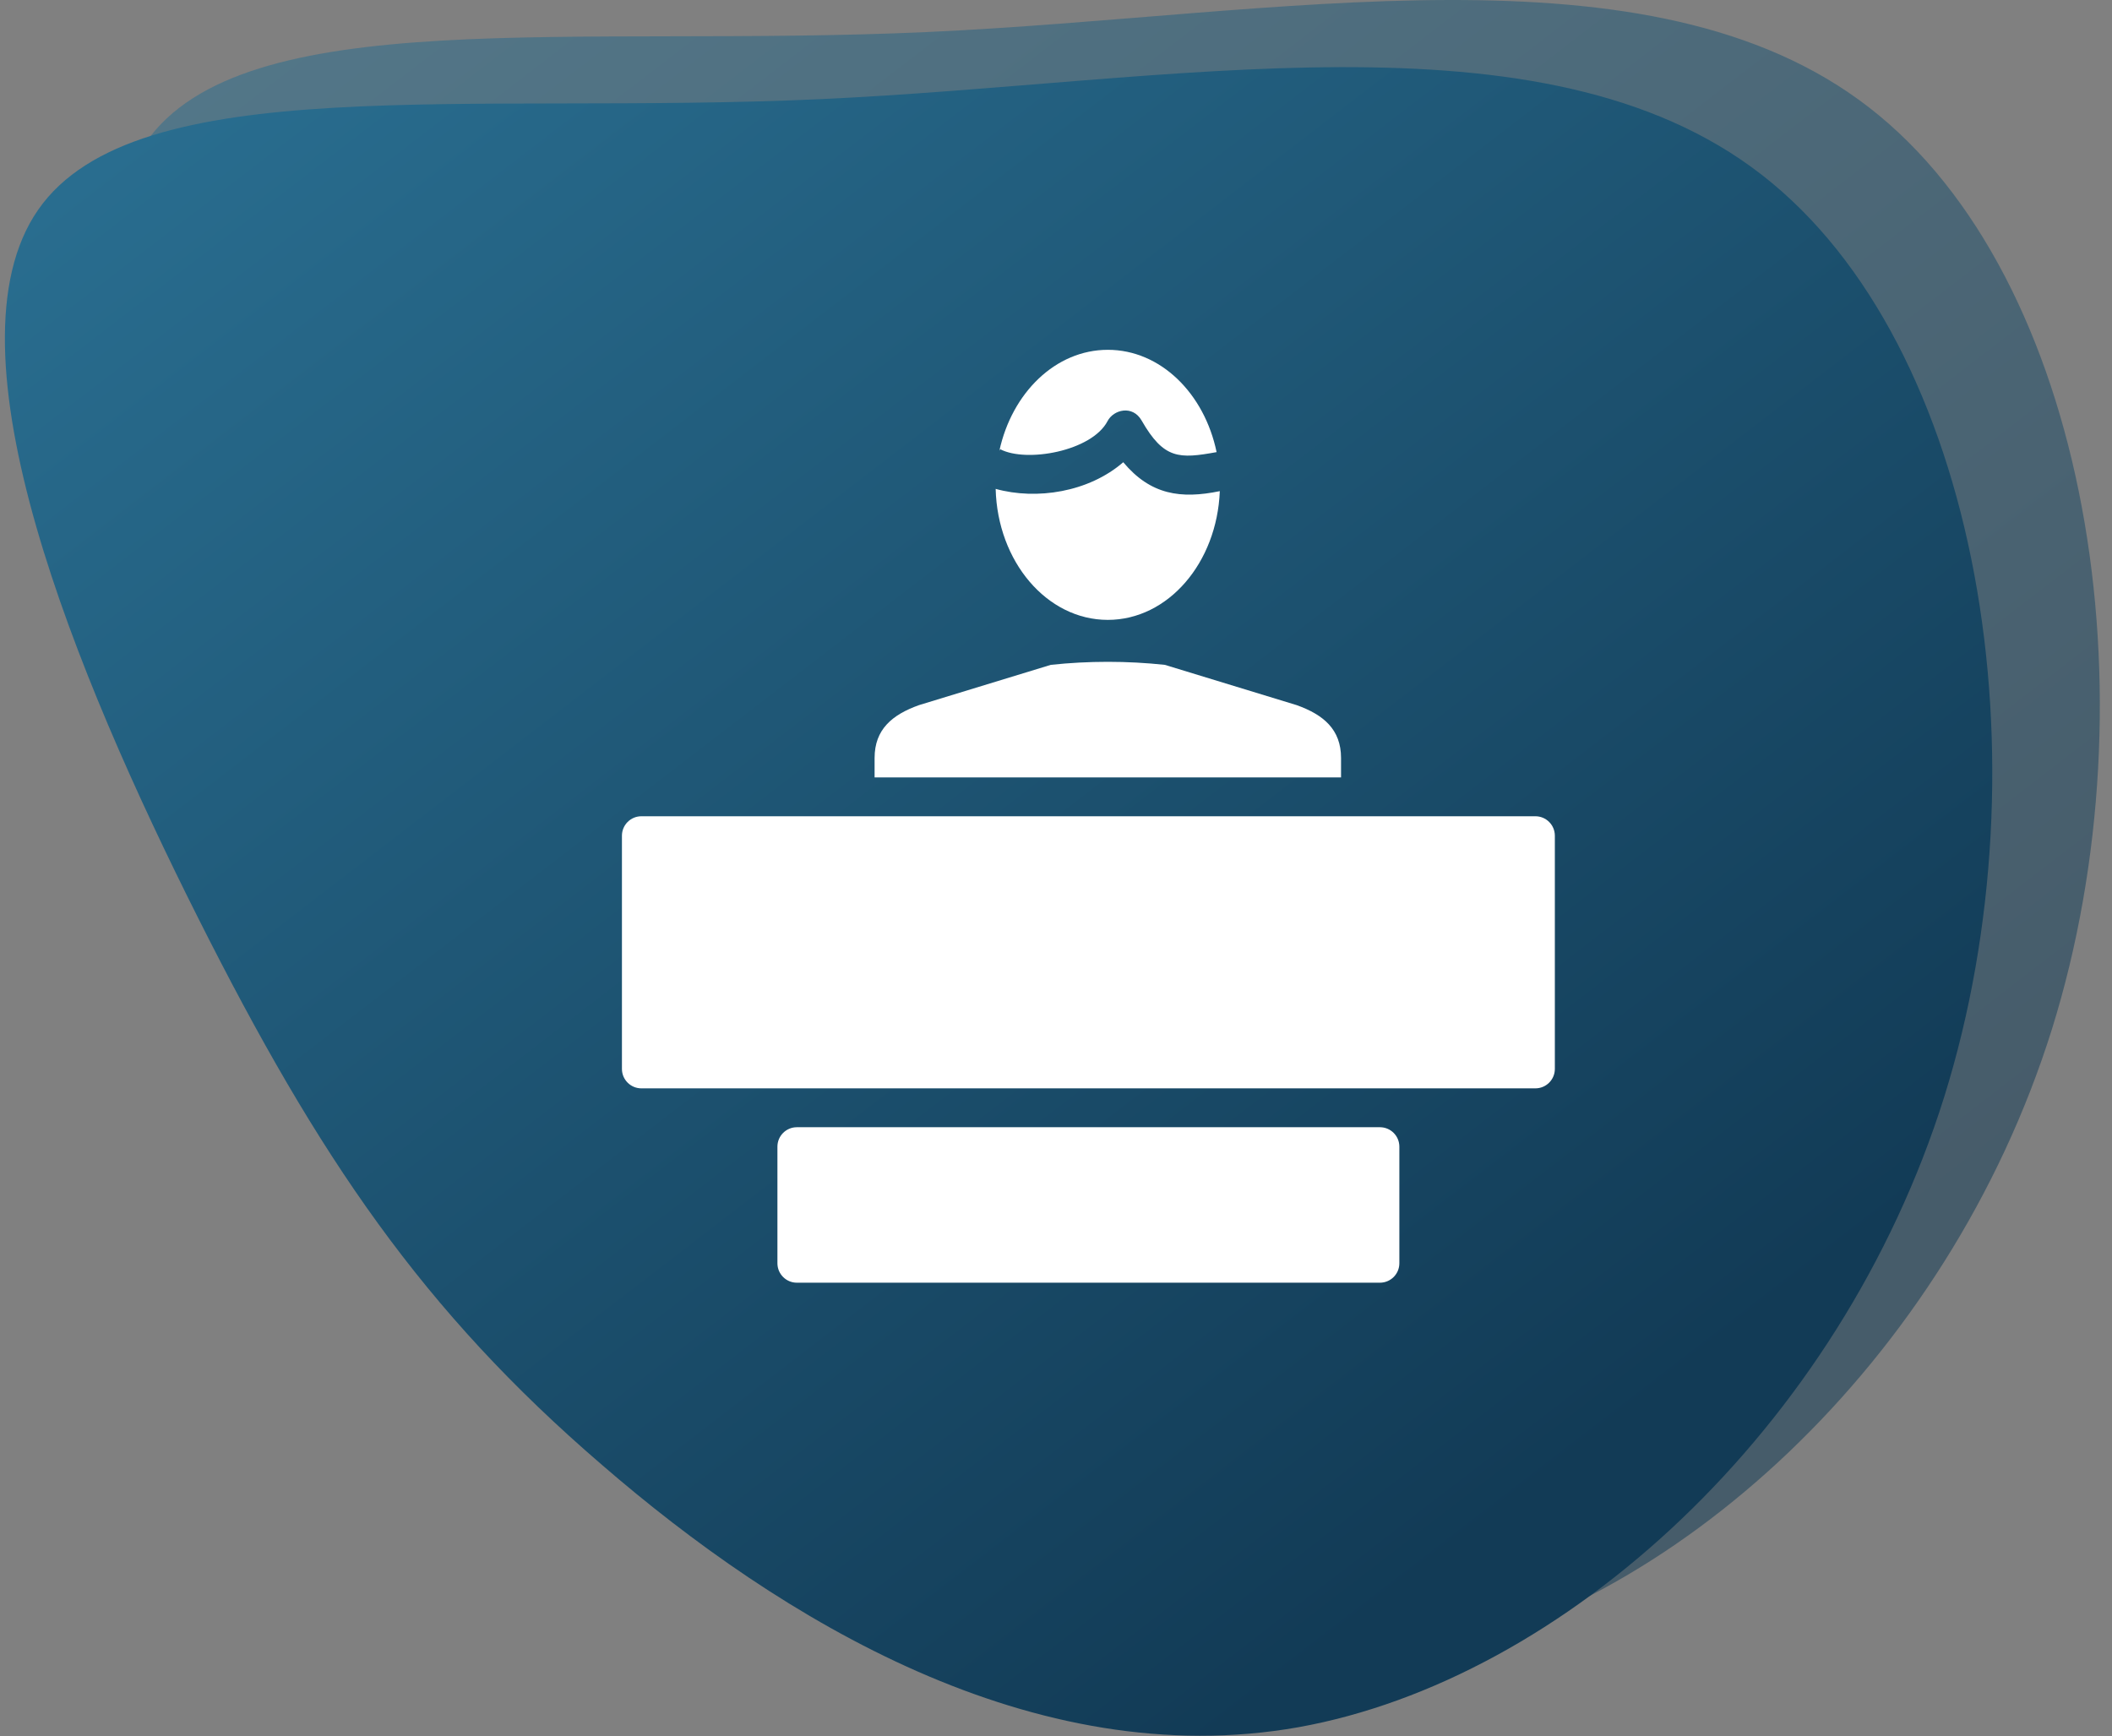
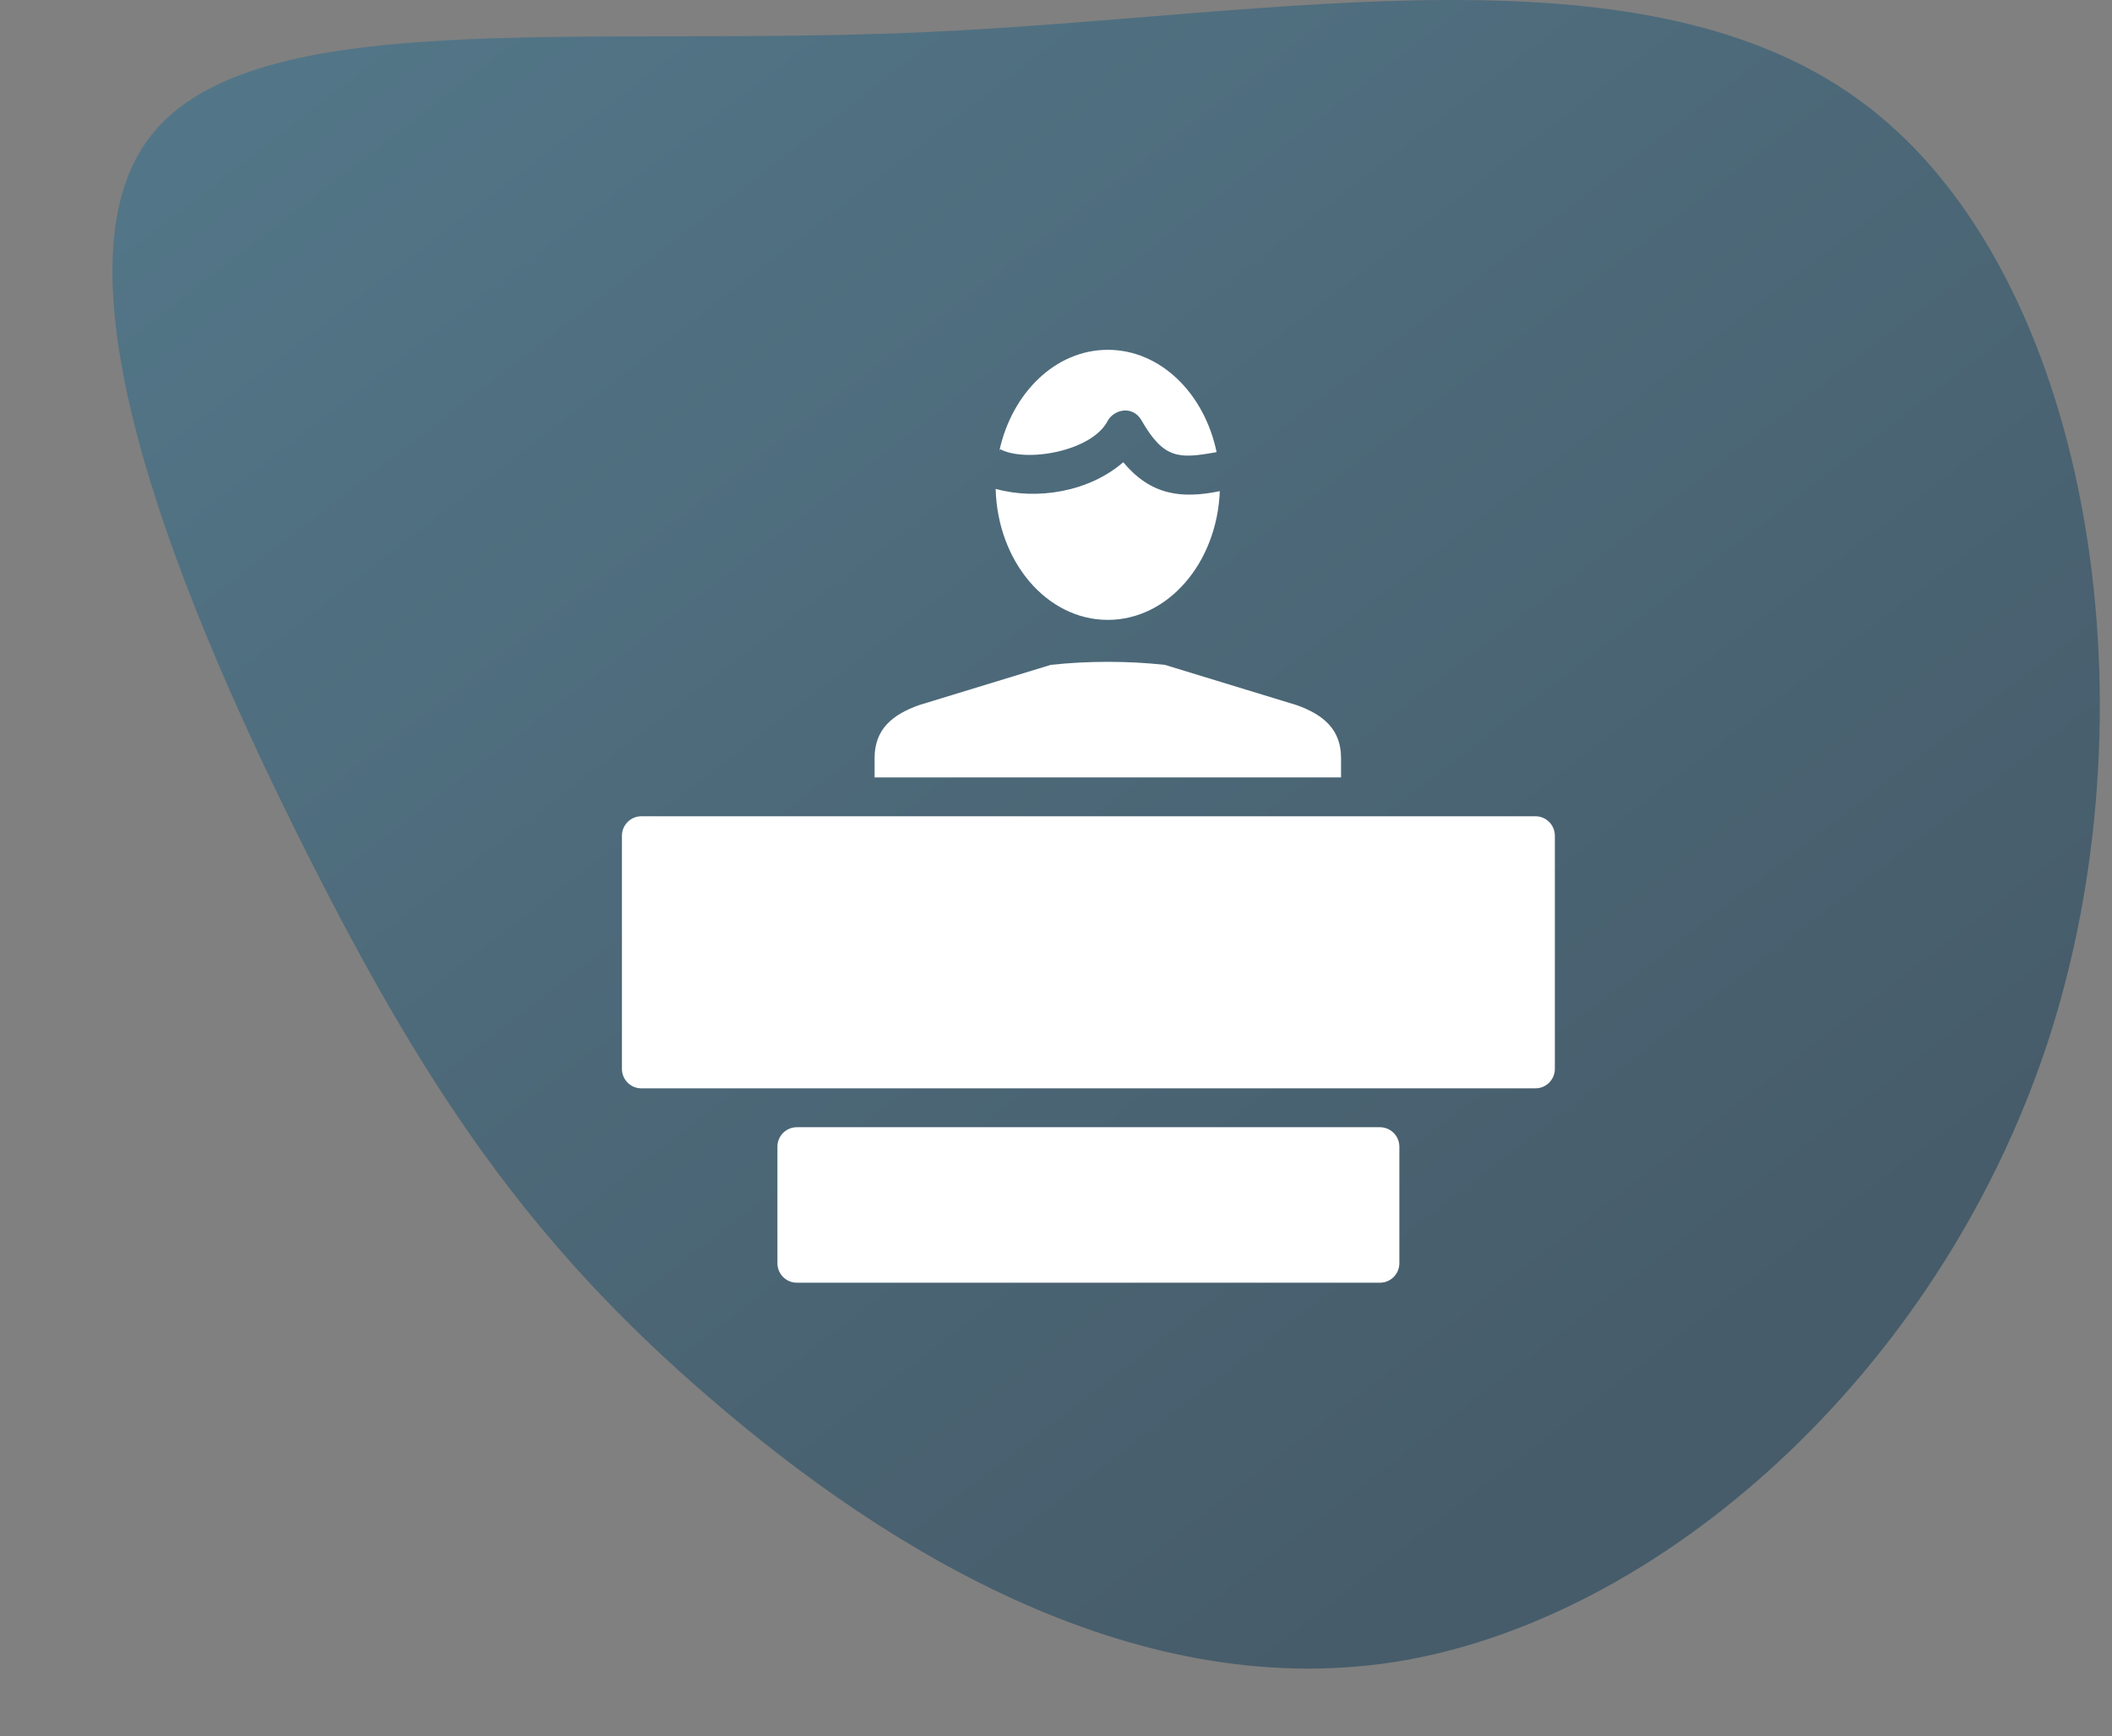
<svg xmlns="http://www.w3.org/2000/svg" width="163px" height="134px" viewBox="0 0 163 134" version="1.1">
  <rect x="0" y="0" width="163" height="134" fill="#808080" stroke="none" />
  <title>Group 67</title>
  <defs>
    <linearGradient x1="93.976%" y1="11.161%" x2="26.02%" y2="85.249%" id="linearGradient-1">
      <stop stop-color="#296D8F" offset="0%" />
      <stop stop-color="#123B56" offset="100%" />
    </linearGradient>
  </defs>
  <g id="outlined" stroke="none" stroke-width="1" fill="none" fill-rule="evenodd">
    <g id="skuska" transform="translate(-3054, -5733)">
      <g id="Group-67" transform="translate(3054, 5733)">
        <g id="Group-57" fill="url(#linearGradient-1)" fill-rule="nonzero">
          <g id="Group-56">
            <g id="Group-23">
              <g id="blob-shape-5" transform="translate(81.24, 67) scale(-1, 1) translate(-81.24, -67) translate(0.24, 0)">
                <path d="M150.991,11.003 C158.537,21.846 147.972,47.12 138.653,65.657 C129.334,84.194 121.297,95.994 107.488,107.873 C93.716,119.793 74.172,131.752 53.722,128.125 C33.31,124.457 11.955,105.203 3.881,79.45 C-4.156,53.698 1.051,21.408 17.992,8.292 C34.895,-4.823 63.532,1.236 90.66,2.472 C117.788,3.708 143.445,0.16 150.991,11.003 Z" id="Path" opacity="0.522" />
-                 <path d="M159.291,16.185 C166.837,27.028 156.273,52.302 146.954,70.839 C137.634,89.376 129.598,101.176 115.788,113.056 C102.017,124.975 82.473,136.935 62.023,133.307 C41.611,129.639 20.256,110.385 12.181,84.633 C4.145,58.88 9.351,26.59 26.292,13.475 C43.195,0.359 71.833,6.419 98.961,7.654 C126.089,8.89 151.745,5.342 159.291,16.185 Z" id="Path" />
              </g>
            </g>
          </g>
        </g>
        <g id="Group-300" transform="translate(48, 27)" fill="#FFFFFF">
          <path d="M41.9,24.314 L52.073,27.422 C54.146,28.163 55.499,29.299 55.499,31.502 L55.499,33.002 L19.499,33.002 L19.499,31.502 C19.499,29.299 20.852,28.163 22.928,27.422 L33.098,24.314 C35.999,24.002 38.999,24.002 41.9,24.314" id="Fill-4925" />
          <path d="M29.194,7.67 C31.213,8.732 36.265,7.823 37.477,5.504 C37.945,4.607 39.415,4.244 40.108,5.456 C41.827,8.456 43.009,8.417 45.895,7.895 C44.953,3.365 41.566,-0.001 37.501,-0.001 C33.463,-0.001 30.1,3.32 29.128,7.796 L29.194,7.67 Z" id="Fill-4926" />
          <path d="M38.69,8.675 C36.023,10.985 32.002,11.609 28.843,10.733 C28.985,16.34 32.791,20.843 37.498,20.843 C42.157,20.843 45.925,16.433 46.142,10.907 C43.142,11.525 40.801,11.201 38.69,8.675" id="Fill-4927" />
          <path d="M58.5,60 L13.5,60 C12.672,60 12,60.672 12,61.5 L12,70.5 C12,71.328 12.672,72 13.5,72 L58.5,72 C59.328,72 60,71.328 60,70.5 L60,61.5 C60,60.672 59.328,60 58.5,60" id="Fill-4928" />
          <path d="M70.5,36 L1.5,36 C0.672,36 0,36.672 0,37.5 L0,55.5 C0,56.328 0.672,57 1.5,57 L70.5,57 C71.328,57 72,56.328 72,55.5 L72,37.5 C72,36.672 71.328,36 70.5,36" id="Fill-4929" />
        </g>
      </g>
    </g>
  </g>
</svg>